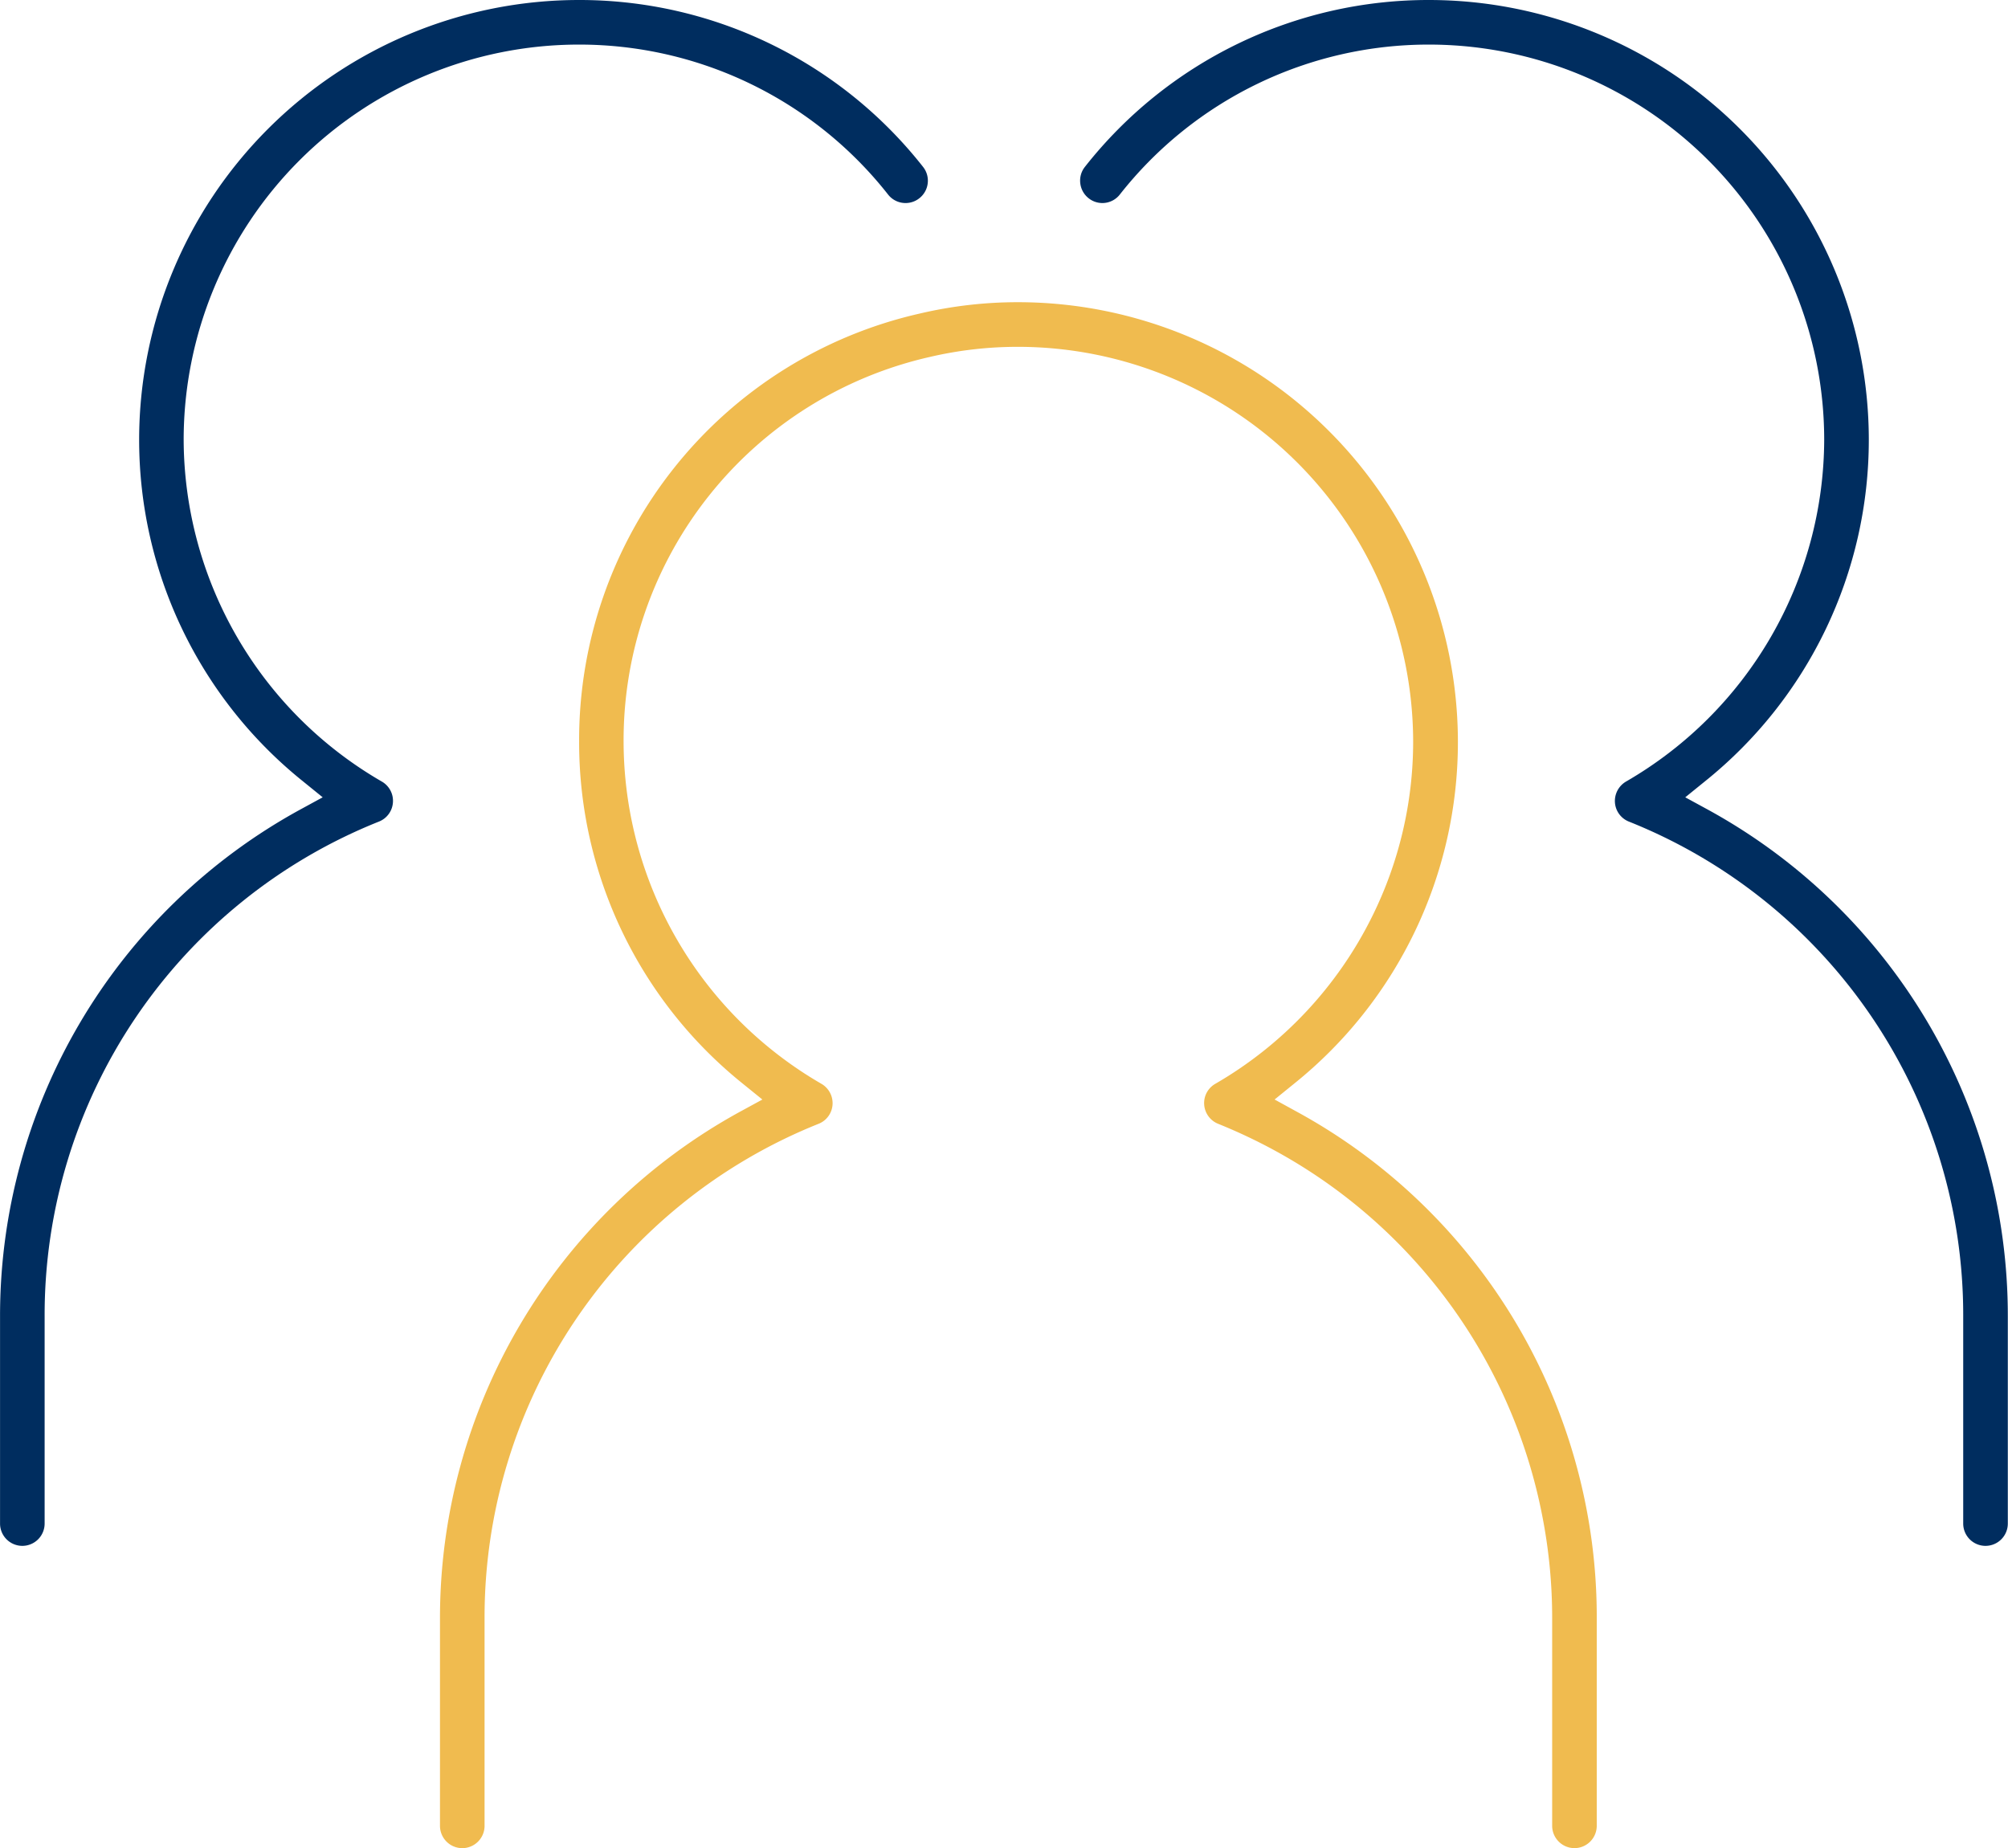
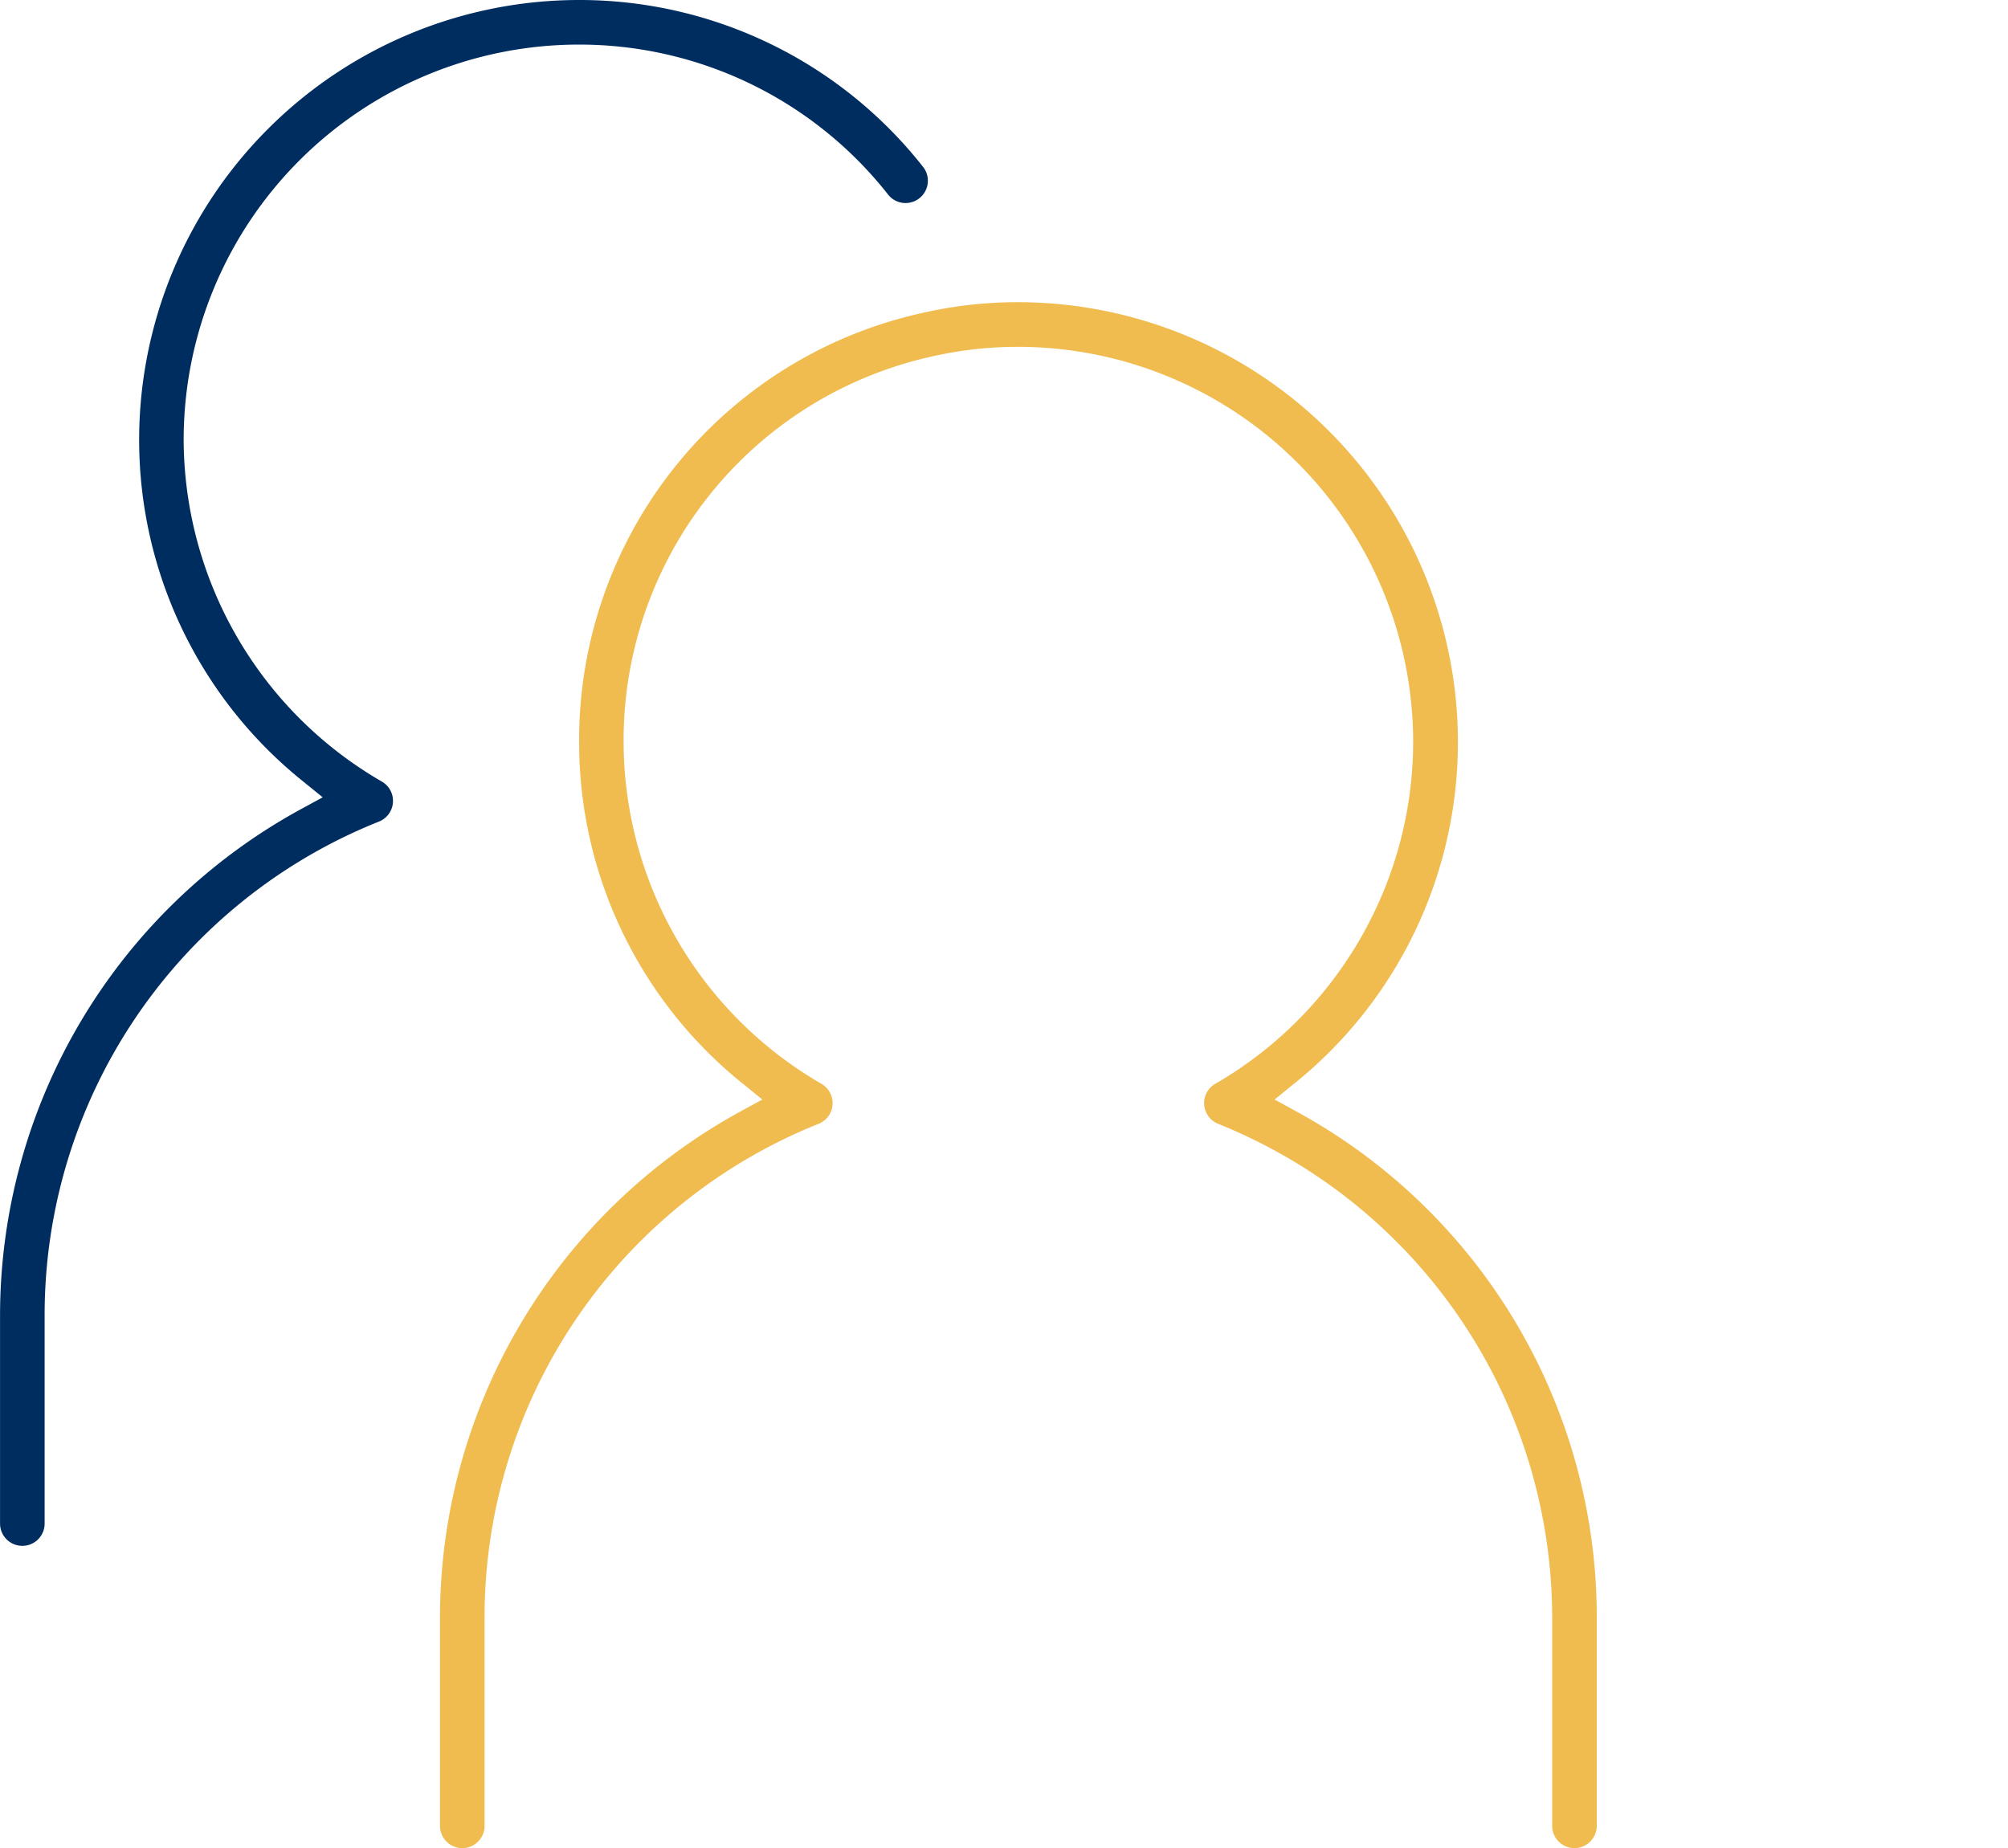
<svg xmlns="http://www.w3.org/2000/svg" width="88" height="81">
  <g data-name="Group 257">
-     <path data-name="Path 329" d="M74.856 35.49l-1-.545.883-.716a19.189 19.189 0 007.161-14.96A19.284 19.284 0 0062.643 0a19.151 19.151 0 00-15.1 7.317.966.966 0 00-.2.717.974.974 0 00.365.654.968.968 0 00.6.211.971.971 0 00.767-.372 17.212 17.212 0 0113.57-6.573 17.328 17.328 0 0117.3 17.315 17.365 17.365 0 01-8.684 14.985.986.986 0 00-.487.916.972.972 0 00.609.838 23.284 23.284 0 0114.654 21.689v9.08a.978.978 0 00.978.976.978.978 0 00.977-.976v-9.08A25.285 25.285 0 0074.856 35.49z" fill="#002d5f" />
    <path data-name="Path 330" d="M40.454 7.316A19.153 19.153 0 0025.354 0 19.284 19.284 0 006.098 19.269a19.189 19.189 0 007.161 14.96l.883.716-1 .545A25.287 25.287 0 00.002 57.697v9.08a.978.978 0 00.977.976.978.978 0 00.977-.976v-9.08a23.285 23.285 0 0114.653-21.689.972.972 0 00.611-.838.973.973 0 00-.486-.915 17.367 17.367 0 01-8.685-14.986 17.328 17.328 0 0117.3-17.315 17.214 17.214 0 0113.572 6.574.969.969 0 00.765.371.964.964 0 00.606-.212.969.969 0 00.365-.654.972.972 0 00-.203-.717z" fill="#002d5f" />
    <path data-name="Path 331" d="M69.531 66.151a25.225 25.225 0 00-12.677-17.415l-.995-.546.881-.715a19.188 19.188 0 007.152-14.96 19.285 19.285 0 00-19.257-19.27 18.766 18.766 0 00-4.338.5A19.165 19.165 0 0025.38 32.517a19.188 19.188 0 007.148 14.959l.883.715-1 .545a25.3 25.3 0 00-13.129 22.208v9.08a.979.979 0 00.977.978.979.979 0 00.977-.978v-9.08a23.29 23.29 0 0114.64-21.69.972.972 0 00.61-.839.982.982 0 00-.487-.913 17.352 17.352 0 01-8.67-14.985 17.227 17.227 0 0113.41-16.87 16.934 16.934 0 013.892-.446 17.329 17.329 0 0117.3 17.316 17.247 17.247 0 01-1.8 7.657 17.359 17.359 0 01-6.871 7.328.972.972 0 00-.468.639.968.968 0 00-.019.275.978.978 0 00.608.837q.695.281 1.363.6a23.307 23.307 0 0112.862 16.671 23.2 23.2 0 01.417 4.419v9.08a.979.979 0 00.977.978.979.979 0 00.977-.978v-9.08a25.045 25.045 0 00-.446-4.792z" fill="#f0bb4f" />
  </g>
</svg>